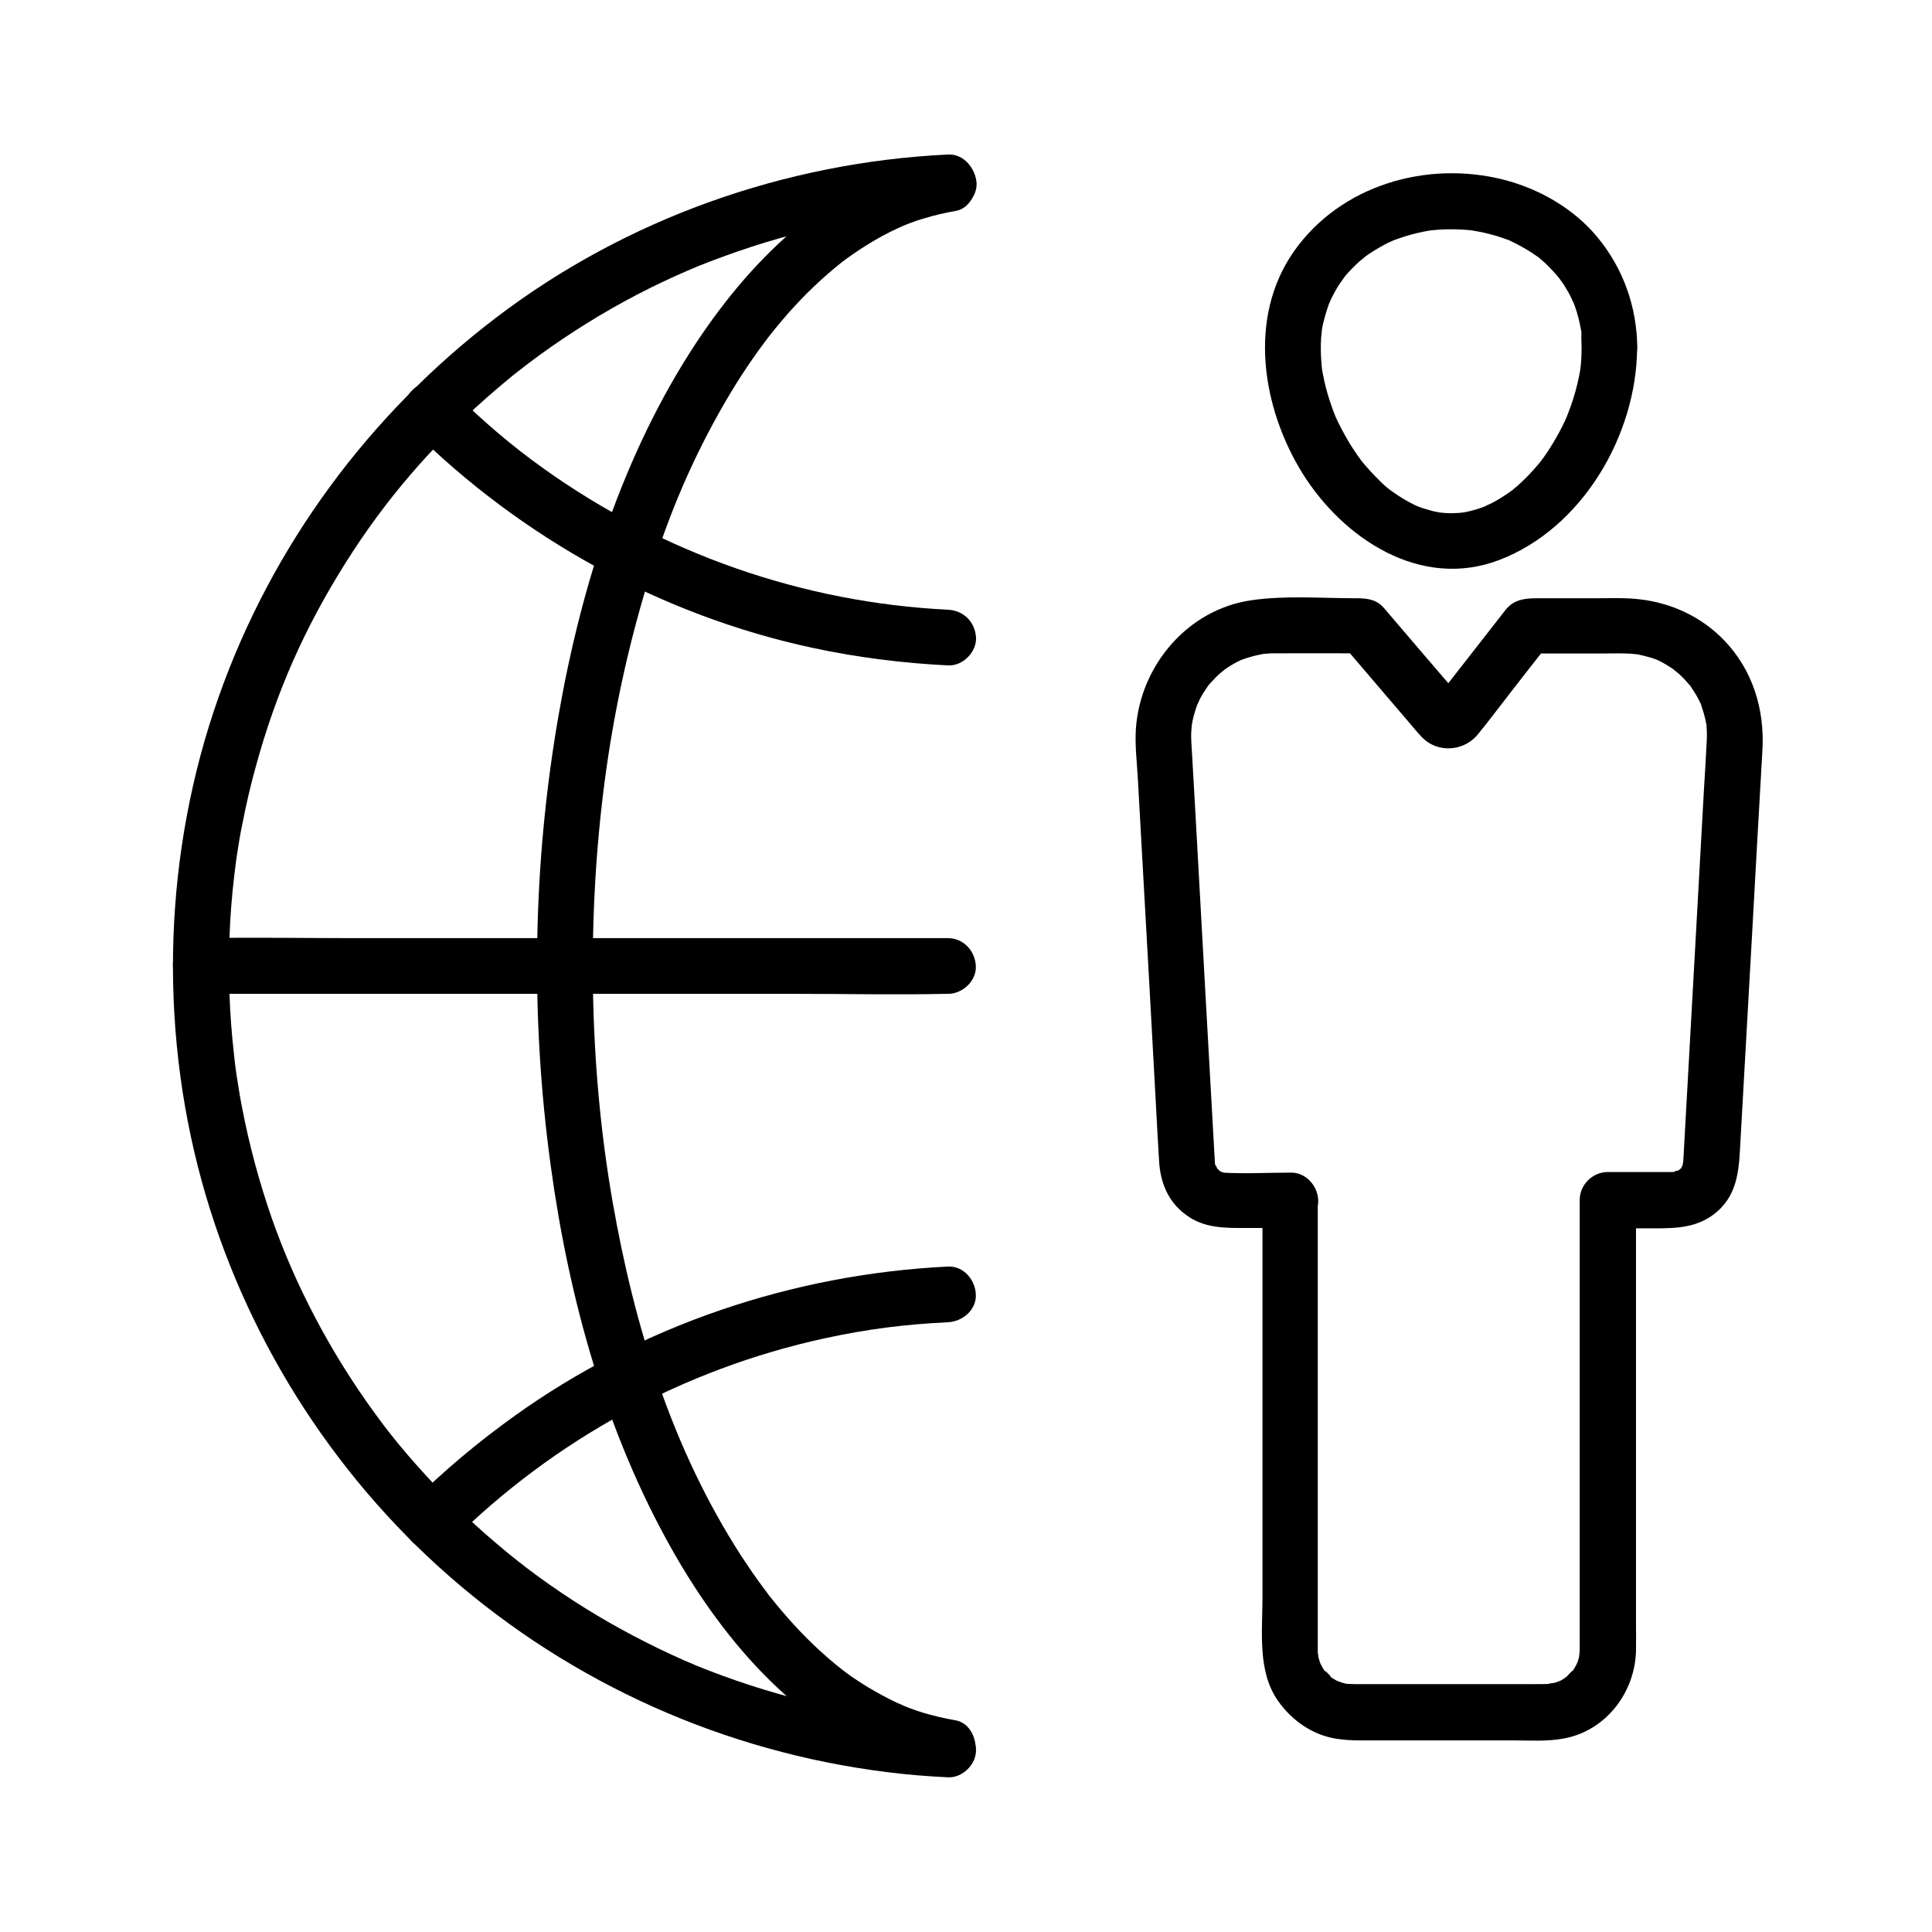
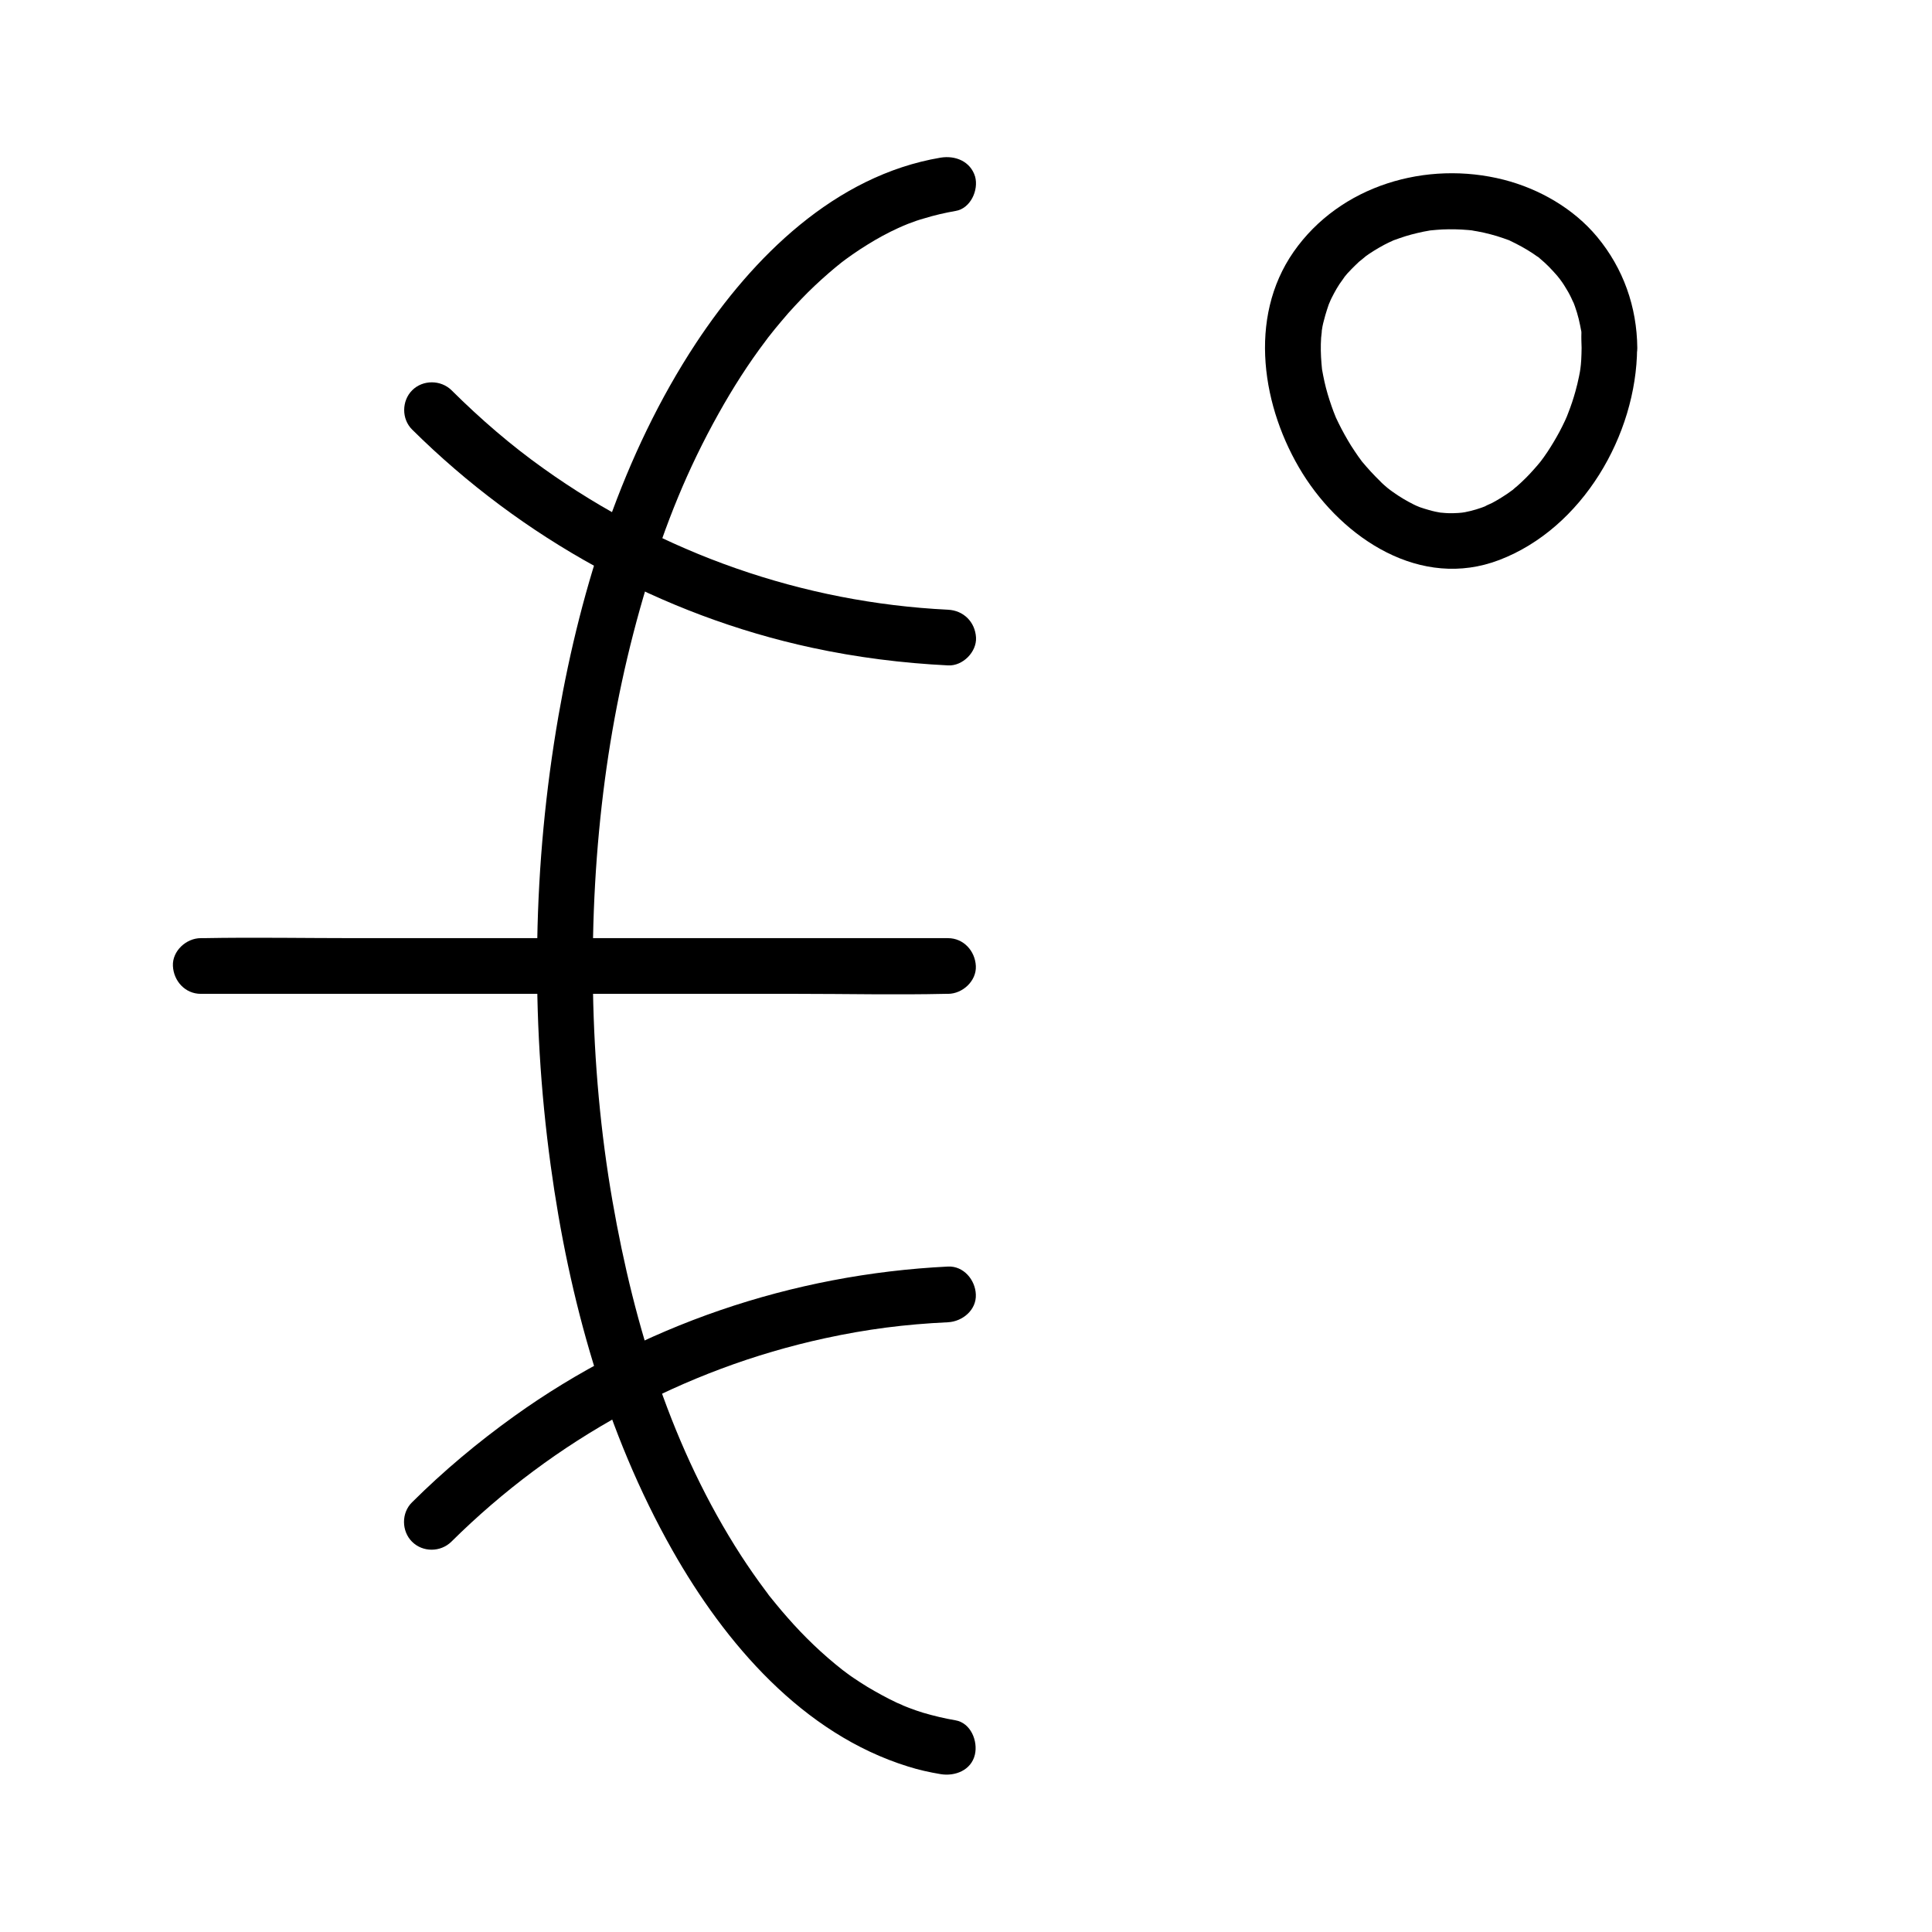
<svg xmlns="http://www.w3.org/2000/svg" fill="#000000" width="800px" height="800px" version="1.1" viewBox="144 144 512 512">
  <g>
    <path d="m395.23 305.58c-38.375-1.871-75.621-14.859-107.21-37.441-8.512-6.051-16.68-13.086-24.355-20.715-2.856-2.805-7.625-2.805-10.43 0-2.805 2.805-2.856 7.625 0 10.43 28.98 28.734 66.027 49.199 105.98 57.809 11.855 2.559 23.961 4.082 36.062 4.676 3.836 0.195 7.578-3.543 7.379-7.379-0.242-4.129-3.293-7.18-7.426-7.379z" />
    <path d="m395.23 479.65c-41.18 2.016-81.477 15.598-115.03 39.703-9.594 6.887-18.648 14.465-27.012 22.781-2.856 2.805-2.805 7.625 0 10.43 2.856 2.856 7.578 2.805 10.43 0 27.258-27.012 61.449-45.758 99.039-53.922 11.121-2.41 21.156-3.691 32.57-4.231 3.836-0.195 7.578-3.246 7.379-7.379-0.145-3.84-3.242-7.578-7.375-7.383z" />
-     <path d="m395.23 184.95c-43.098 2.066-85.266 16.973-119.66 43.148-33.75 25.684-59.531 60.613-73.652 100.66-14.465 40.984-15.941 86.492-4.43 128.36 11.07 40.246 34.145 77.098 65.582 104.6 32.621 28.535 73.012 46.543 115.96 51.906 5.41 0.688 10.824 1.133 16.234 1.379 3.836 0.195 7.578-3.543 7.379-7.379-0.195-4.184-3.246-7.184-7.379-7.379-5.41-0.246-10.824-0.738-16.234-1.379-0.098 0-1.426-0.195-0.441-0.051-0.688-0.098-1.328-0.195-2.016-0.297-1.18-0.195-2.41-0.344-3.59-0.543-2.656-0.441-5.266-0.934-7.871-1.477-10.086-2.066-19.977-4.871-29.617-8.414-5.215-1.918-8.707-3.344-13.383-5.512-4.477-2.066-8.855-4.281-13.188-6.641-8.809-4.82-17.27-10.281-25.238-16.336 0.051 0.051-1.918-1.477-0.934-0.738-0.395-0.297-0.789-0.641-1.23-0.934-0.984-0.789-2.016-1.625-3-2.41-1.969-1.625-3.938-3.297-5.856-4.969-3.738-3.297-7.332-6.742-10.824-10.281-3.445-3.543-6.789-7.184-9.988-10.922-3.445-4.035-5.656-6.887-8.461-10.727-11.711-16.039-21.059-33.801-27.305-51.609-3.344-9.594-6.004-19.434-7.922-29.422-0.492-2.461-0.887-4.922-1.277-7.43-0.098-0.543-0.148-1.031-0.246-1.574 0.051 0.246-0.344-2.312-0.195-1.379-0.051-0.441-0.344-2.656-0.441-3.789-0.59-5.215-0.984-10.43-1.18-15.645-0.395-10.527 0-21.105 1.23-31.539 0.148-1.18 0.297-2.363 0.441-3.543-0.148 1.133 0.098-0.543 0.098-0.789 0.098-0.641 0.195-1.328 0.297-1.969 0.395-2.609 0.836-5.215 1.379-7.773 0.984-5.019 2.117-9.988 3.492-14.906 5.363-19.633 12.84-36.652 23.812-54.07 10.383-16.531 22.68-30.848 37.785-44.133 1.723-1.523 3.492-3 5.266-4.477 0.984-0.836 1.969-1.625 3-2.41 1.18-0.934 0.934-0.738 2.164-1.672 4.082-3.102 8.316-6.051 12.645-8.855 8.461-5.461 17.32-10.332 26.52-14.465 4.231-1.918 7.773-3.394 12.695-5.164 4.922-1.82 9.938-3.445 14.957-4.871 4.82-1.379 9.742-2.559 14.66-3.543 2.609-0.543 5.266-1.031 7.871-1.477 1.082-0.195 2.117-0.344 3.199-0.492 0.789-0.098 1.574-0.246 2.41-0.344-1.18 0.148 1.23-0.148 1.23-0.148 5.117-0.641 10.281-1.031 15.449-1.277 3.836-0.195 7.578-3.246 7.379-7.379-0.355-3.984-3.453-7.727-7.586-7.527z" />
    <path d="m393.26 185.78c-27.996 4.723-49.789 26.371-64.848 49.199-19.336 29.371-30.406 64.254-36.406 98.695-6.84 39.359-7.477 79.656-2.066 119.21 4.82 35.324 14.613 70.801 32.273 101.99 13.973 24.648 34.488 48.609 62.434 57.27 2.805 0.887 5.656 1.523 8.609 2.016 3.789 0.641 8.117-0.984 9.102-5.164 0.836-3.59-1.082-8.414-5.164-9.102-2.902-0.492-5.758-1.18-8.609-2.016-1.23-0.395-2.461-0.789-3.691-1.277-0.688-0.246-1.379-0.543-2.066-0.836 1.625 0.641-0.59-0.297-1.082-0.492-2.707-1.277-5.312-2.707-7.871-4.231-1.277-0.789-2.508-1.574-3.738-2.41-0.59-0.395-1.133-0.789-1.723-1.23-0.344-0.246-0.641-0.492-0.984-0.738-1.574-1.133 0.688 0.543-0.195-0.148-5.266-4.133-10.137-8.809-14.562-13.875-1.031-1.18-2.066-2.363-3.051-3.59-0.59-0.688-1.133-1.426-1.723-2.117-0.148-0.148-0.836-1.082-0.098-0.148-0.344-0.441-0.688-0.934-1.031-1.379-2.215-2.953-4.328-6.004-6.348-9.102-18.254-28.242-28.289-60.613-34.094-93.922-6.297-36.062-6.84-75.621-2.016-111.83 2.312-17.367 6.004-34.586 11.07-51.316 4.969-16.383 10.773-30.848 19.09-45.707 3.738-6.691 7.871-13.188 12.496-19.285 0.297-0.395 0.543-0.738 0.836-1.133-0.098 0.098-0.59 0.789-0.098 0.148 0.59-0.738 1.133-1.426 1.723-2.164 1.133-1.379 2.312-2.754 3.492-4.133 2.262-2.508 4.574-4.969 7.035-7.281 2.363-2.215 4.773-4.328 7.332-6.348 0.887-0.688-0.934 0.688-0.051 0.051 0.344-0.246 0.641-0.492 0.984-0.738 0.59-0.395 1.133-0.836 1.723-1.23 1.277-0.887 2.609-1.77 3.984-2.609 2.609-1.625 5.312-3.102 8.117-4.379 0.344-0.148 2.016-0.887 1.18-0.543-0.887 0.395 1.23-0.492 1.477-0.59 1.379-0.543 2.805-1.031 4.231-1.426 2.707-0.836 5.512-1.477 8.316-1.969 3.938-0.641 6.148-5.512 5.164-9.102-1.23-4.035-5.215-5.66-9.152-5.019z" />
    <path d="m395.23 392.62h-32.914-53.973-20.418-49.543c-13.48 0-27.012-0.246-40.492 0h-0.688c-3.836 0-7.578 3.394-7.379 7.379 0.195 3.984 3.246 7.379 7.379 7.379h33.996 52.496 19.68 51.855c13.137 0 26.273 0.297 39.359 0h0.641c3.836 0 7.578-3.394 7.379-7.379-0.195-3.984-3.246-7.379-7.379-7.379z" />
    <path d="m563.14 236.21c0 1.031-0.051 2.117-0.098 3.148-0.051 0.441-0.051 0.836-0.098 1.277 0 0-0.246 2.066-0.098 0.934 0.148-1.133-0.148 0.984-0.148 0.934-0.098 0.441-0.148 0.836-0.246 1.277-0.246 1.277-0.59 2.609-0.934 3.887-0.543 1.969-1.18 3.887-1.918 5.758-0.148 0.441-0.344 0.836-0.492 1.277 0.641-1.477-0.297 0.59-0.344 0.738-0.492 1.031-0.984 2.066-1.523 3.051-0.984 1.82-2.016 3.543-3.148 5.266-0.641 0.934-1.277 1.871-1.969 2.754 0.789-0.984 0.051-0.098-0.098 0.098-0.492 0.59-0.984 1.18-1.523 1.77-1.379 1.574-2.856 3.051-4.43 4.43-0.344 0.297-0.688 0.543-0.984 0.836-1.523 1.379 0.688-0.492-0.297 0.246-0.934 0.688-1.918 1.379-2.902 1.969-0.789 0.492-1.625 0.984-2.461 1.426-0.441 0.195-2.856 1.277-1.328 0.688-1.918 0.789-3.887 1.379-5.902 1.77-0.051 0-2.016 0.297-0.836 0.148 1.18-0.148-0.836 0.051-0.887 0.051-0.934 0.051-1.871 0.098-2.805 0.051-0.543 0-3.148-0.297-1.426-0.051-1.23-0.195-2.41-0.441-3.59-0.789-0.789-0.195-1.574-0.492-2.363-0.738-0.246-0.098-2.117-0.887-0.543-0.195-0.395-0.195-0.738-0.344-1.133-0.543-1.871-0.934-3.691-2.016-5.41-3.246l-1.031-0.738c1.277 0.984-0.395-0.344-0.543-0.441-0.641-0.543-1.328-1.133-1.918-1.77-1.672-1.625-3.246-3.344-4.723-5.117-0.836-0.984 0.984 1.379-0.297-0.395-0.246-0.344-0.543-0.738-0.789-1.082-0.641-0.934-1.277-1.871-1.871-2.805-1.18-1.918-2.312-3.938-3.297-5.953-0.195-0.395-0.395-0.836-0.59-1.23-0.934-1.969 0.297 0.789-0.195-0.441-0.395-0.934-0.738-1.871-1.082-2.856-0.738-2.117-1.379-4.231-1.871-6.445-0.246-1.082-0.441-2.164-0.641-3.246-0.246-1.426-0.051-0.246 0 0.051-0.051-0.543-0.098-1.082-0.148-1.625-0.195-2.262-0.246-4.574-0.098-6.84 0.051-0.492 0.344-2.902 0.098-1.379 0.148-1.082 0.344-2.164 0.641-3.199 0.246-0.934 0.492-1.871 0.789-2.754 0.148-0.492 0.344-0.984 0.492-1.477 0.098-0.195 0.887-2.066 0.195-0.543 0.789-1.672 1.625-3.297 2.656-4.871 0.246-0.395 2.016-2.754 0.984-1.477 0.688-0.887 1.426-1.723 2.215-2.508 0.641-0.641 1.277-1.277 1.969-1.918 0.297-0.246 2.656-2.117 1.379-1.18 1.672-1.23 3.445-2.312 5.266-3.297 0.836-0.441 1.672-0.836 2.559-1.23 1.133-0.492-1.625 0.543 0.297-0.098 0.395-0.148 0.789-0.297 1.23-0.441 2.066-0.738 4.184-1.277 6.297-1.723 0.543-0.098 1.082-0.195 1.625-0.297 1.277-0.195-1.77 0.148 0.344-0.051 1.031-0.098 2.016-0.195 3.051-0.246 2.312-0.098 4.574-0.051 6.887 0.148 0.543 0.051 1.133 0.098 1.672 0.195-1.672-0.195 0.543 0.098 0.688 0.148 1.18 0.195 2.363 0.492 3.543 0.789 1.133 0.297 2.312 0.641 3.394 1.031 0.395 0.148 0.789 0.297 1.23 0.441 1.625 0.59-0.836-0.441 0.59 0.246 2.066 0.984 4.082 2.066 6.004 3.344 0.441 0.297 0.836 0.59 1.277 0.887 0.441 0.297 0.344 0.246-0.246-0.246 0.344 0.246 0.641 0.492 0.934 0.789 0.789 0.641 1.523 1.328 2.262 2.066 0.789 0.789 1.523 1.625 2.262 2.461 0.246 0.297 1.082 1.379 0.195 0.195 0.344 0.492 0.738 0.984 1.082 1.477 0.59 0.836 1.082 1.723 1.625 2.609 0.297 0.543 0.59 1.082 0.836 1.625 0.148 0.344 0.887 2.016 0.297 0.492 0.887 2.164 1.574 4.43 2.016 6.691 0.098 0.441 0.148 0.836 0.246 1.277 0.395 2.117-0.098-1.477 0.098 0.688-0.047 1.34 0.004 2.668 0.051 4.047 0.051 3.836 3.394 7.578 7.379 7.379 3.984-0.195 7.43-3.246 7.379-7.379-0.098-10.875-3.691-21.059-10.629-29.422-6.25-7.527-15.352-12.742-24.746-15.152-20.469-5.215-43.395 1.477-55.695 19.09-12.25 17.562-8.363 41.477 2.363 58.746 10.824 17.32 31.34 30.898 52.152 22.926 21.992-8.414 36.359-33.113 36.508-56.137 0.051-3.836-3.394-7.578-7.379-7.379-3.984 0.145-7.332 3.195-7.332 7.328z" />
-     <path d="m485.95 454.76c-5.953 0-12.055 0.344-18.008 0 1.23 0.098-0.148-0.098-0.641-0.297 1.133 0.395-0.148-0.148-0.59-0.441 1.379 0.934-0.789-0.984-0.246-0.344 0.441 0.543-0.641-1.82-0.246-0.344-0.195-0.641-0.344-1.77-0.246-0.738v-0.297c-0.051-1.133-0.148-2.262-0.195-3.445-0.738-13.188-1.477-26.371-2.215-39.559-0.934-16.531-1.82-33.062-2.754-49.645-0.297-5.215-0.59-10.383-0.887-15.598-0.051-1.031-0.148-2.117-0.195-3.148-0.051-1.082-0.098-2.215 0-3.297 0-0.492 0.246-2.508 0.051-1.031 0.098-0.641 0.195-1.277 0.344-1.918 0.344-1.477 0.789-2.953 1.328-4.328-0.492 1.277 0.246-0.441 0.441-0.887 0.297-0.59 0.59-1.133 0.934-1.672 0.395-0.641 0.789-1.23 1.23-1.871 0.051-0.098 0.688-0.934 0.195-0.297-0.492 0.641 0.344-0.395 0.441-0.492 0.934-1.031 1.871-2.016 2.902-2.902 0.344-0.297 1.523-1.133 0.492-0.441 0.688-0.492 1.379-0.984 2.117-1.426 0.543-0.344 1.133-0.641 1.672-0.934 0.395-0.195 0.789-0.395 1.18-0.543-0.098 0.051-1.082 0.441-0.297 0.098 1.426-0.543 2.902-0.984 4.379-1.328 0.297-0.051 2.016-0.395 1.328-0.297-0.836 0.148 0.246 0 0.344-0.051 0.441-0.051 0.887-0.051 1.379-0.098 0.543-0.051 1.133-0.051 1.672-0.051 7.035-0.051 14.07 0 21.105 0h2.164c-1.723-0.738-3.492-1.426-5.215-2.164 6.348 7.43 12.695 14.859 19.039 22.289 1.23 1.426 2.262 2.754 3.938 3.738 4.231 2.461 9.691 1.379 12.742-2.363 3.297-4.035 6.394-8.215 9.594-12.301 2.953-3.789 5.902-7.578 8.855-11.316-1.723 0.738-3.492 1.426-5.215 2.164h19.777c2.508 0 5.066-0.098 7.578 0.051 0.492 0.051 2.461 0.297 1.031 0.051 0.641 0.098 1.328 0.246 1.969 0.395 0.738 0.195 1.477 0.395 2.215 0.59 0.297 0.098 0.641 0.195 0.934 0.297 0.195 0.051 1.77 0.738 0.934 0.344-0.641-0.297 0.887 0.441 1.133 0.59 0.641 0.344 1.328 0.738 1.918 1.133 0.543 0.344 1.082 0.688 1.574 1.082-1.18-0.836 0.641 0.543 0.984 0.836 1.031 0.934 1.969 1.969 2.856 3 0.543 0.641-0.098-0.148-0.148-0.246 0.195 0.246 0.395 0.492 0.543 0.789 0.492 0.688 0.934 1.426 1.379 2.164 0.395 0.641 0.688 1.328 1.031 1.969 0.641 1.23-0.148-0.688 0.246 0.59 0.492 1.477 0.934 2.902 1.23 4.379 0.098 0.441 0.148 0.887 0.246 1.277 0-0.148-0.098-1.18-0.051-0.297 0 0.688 0.098 1.328 0.098 2.016 0 0.836 0 1.625-0.051 2.461 0 0.246-0.051 0.543-0.051 0.789-0.195 3.984-0.441 7.969-0.688 11.957-0.887 15.941-1.77 31.883-2.656 47.824-0.836 14.711-1.625 29.473-2.461 44.184-0.098 1.82-0.195 3.59-0.297 5.41-0.051 0.441-0.051 0.887-0.098 1.328-0.051 1.031-0.051-1.031-0.098 0.441 0 0.098-0.395 1.133-0.051 0.344 0.297-0.738-0.148 0.246-0.195 0.297-0.344 1.031-0.344 0.492 0 0.098-0.195 0.246-0.441 0.492-0.688 0.688-0.59 0.59 0.148-0.051 0.246-0.148-0.344 0.246-0.738 0.441-1.133 0.641 1.379-0.738-1.18 0.195-0.395 0.098 0.738-0.098-0.492 0-0.836 0h-1.82-12.25-2.805c-3.984 0-7.379 3.394-7.379 7.379v61.598 41.18 12.84 3.051 0.543c0 0.492-0.051 0.934-0.051 1.379 0.098-1.672-0.098 0.344-0.148 0.641-0.148 0.641-0.344 1.23-0.59 1.871 0.59-1.523-0.195 0.344-0.344 0.543-0.297 0.543-0.641 1.082-1.031 1.574 1.133-1.523-1.871 1.672-1.18 1.082 0.836-0.688-0.789 0.543-0.789 0.543-0.543 0.344-1.082 0.641-1.672 0.934 1.477-0.738-0.395 0.098-0.641 0.148-0.395 0.098-2.902 0.395-1.277 0.344-1.277 0.051-2.559 0.051-3.836 0.051h-17.562-21.844-7.133-1.82c-0.59 0-2.656-0.195-1.18 0.051-0.641-0.098-1.277-0.246-1.918-0.441-0.246-0.051-2.117-0.887-0.641-0.148-0.934-0.441-1.871-0.984-2.707-1.625 1.574 1.18-2.066-2.508-0.887-0.887-0.395-0.492-0.738-1.031-1.031-1.574-0.195-0.395-0.395-0.738-0.59-1.133 0.297 0.688 0.344 0.789 0.148 0.297-0.148-0.492-0.344-1.031-0.492-1.523-0.051-0.297-0.246-2.312-0.148-0.641-0.051-0.492-0.051-0.934-0.051-1.379v-0.641-8.512-37.246-71.438-1.379c0.102-3.832-3.293-7.519-7.277-7.324-3.984 0.195-7.379 3.246-7.379 7.379v64.059 41.133c0 9.055-1.379 19.73 4.184 27.504 3.691 5.215 9.25 9.055 15.645 9.988 2.066 0.297 3.984 0.395 6.051 0.395h18.008 22.238c4.527 0 9.199 0.344 13.676-0.492 11.219-2.016 19.039-12.301 19.188-23.469 0.051-2.41 0-4.82 0-7.231v-36.703-73.801-1.379c-2.461 2.461-4.922 4.922-7.379 7.379h11.758c6.25 0 12.102-0.051 17.172-4.477 5.758-5.066 5.758-12.055 6.148-18.992 1.031-18.402 2.066-36.801 3.102-55.203 0.887-16.039 1.77-32.078 2.707-48.168 0.59-10.773-2.609-21.207-10.234-29.078-5.902-6.102-13.777-9.789-22.188-10.773-3.641-0.441-7.332-0.297-11.02-0.297h-14.957c-3.641 0-7.184-0.098-9.691 3.102-5.559 7.086-11.07 14.219-16.629 21.305-0.246 0.297-1.574 1.574-1.523 1.969 0.543-0.195 1.082-0.395 1.625-0.59 1.625-0.984 3.199-0.738 4.773 0.688l-0.051-0.051c-0.051-0.098-0.148-0.148-0.195-0.246-0.297-0.441-0.688-0.789-1.031-1.18-2.902-3.394-5.805-6.789-8.707-10.137-3.051-3.59-6.148-7.184-9.199-10.773-0.543-0.641-1.082-1.328-1.672-1.918-2.066-2.066-4.625-2.164-7.231-2.164-9.102 0-18.547-0.789-27.602 0.543-16.828 2.461-29.324 17.32-30.504 33.949-0.297 4.281 0.246 8.707 0.492 12.988 0.492 8.512 0.934 17.023 1.426 25.535 1.133 20.172 2.262 40.344 3.344 60.469 0.297 5.266 0.543 10.527 0.887 15.793 0.344 5.512 2.312 10.48 6.84 13.922 5.019 3.887 10.676 3.691 16.629 3.691h11.316c3.836 0 7.578-3.394 7.379-7.379-0.164-3.894-3.262-7.289-7.394-7.289z" />
  </g>
</svg>